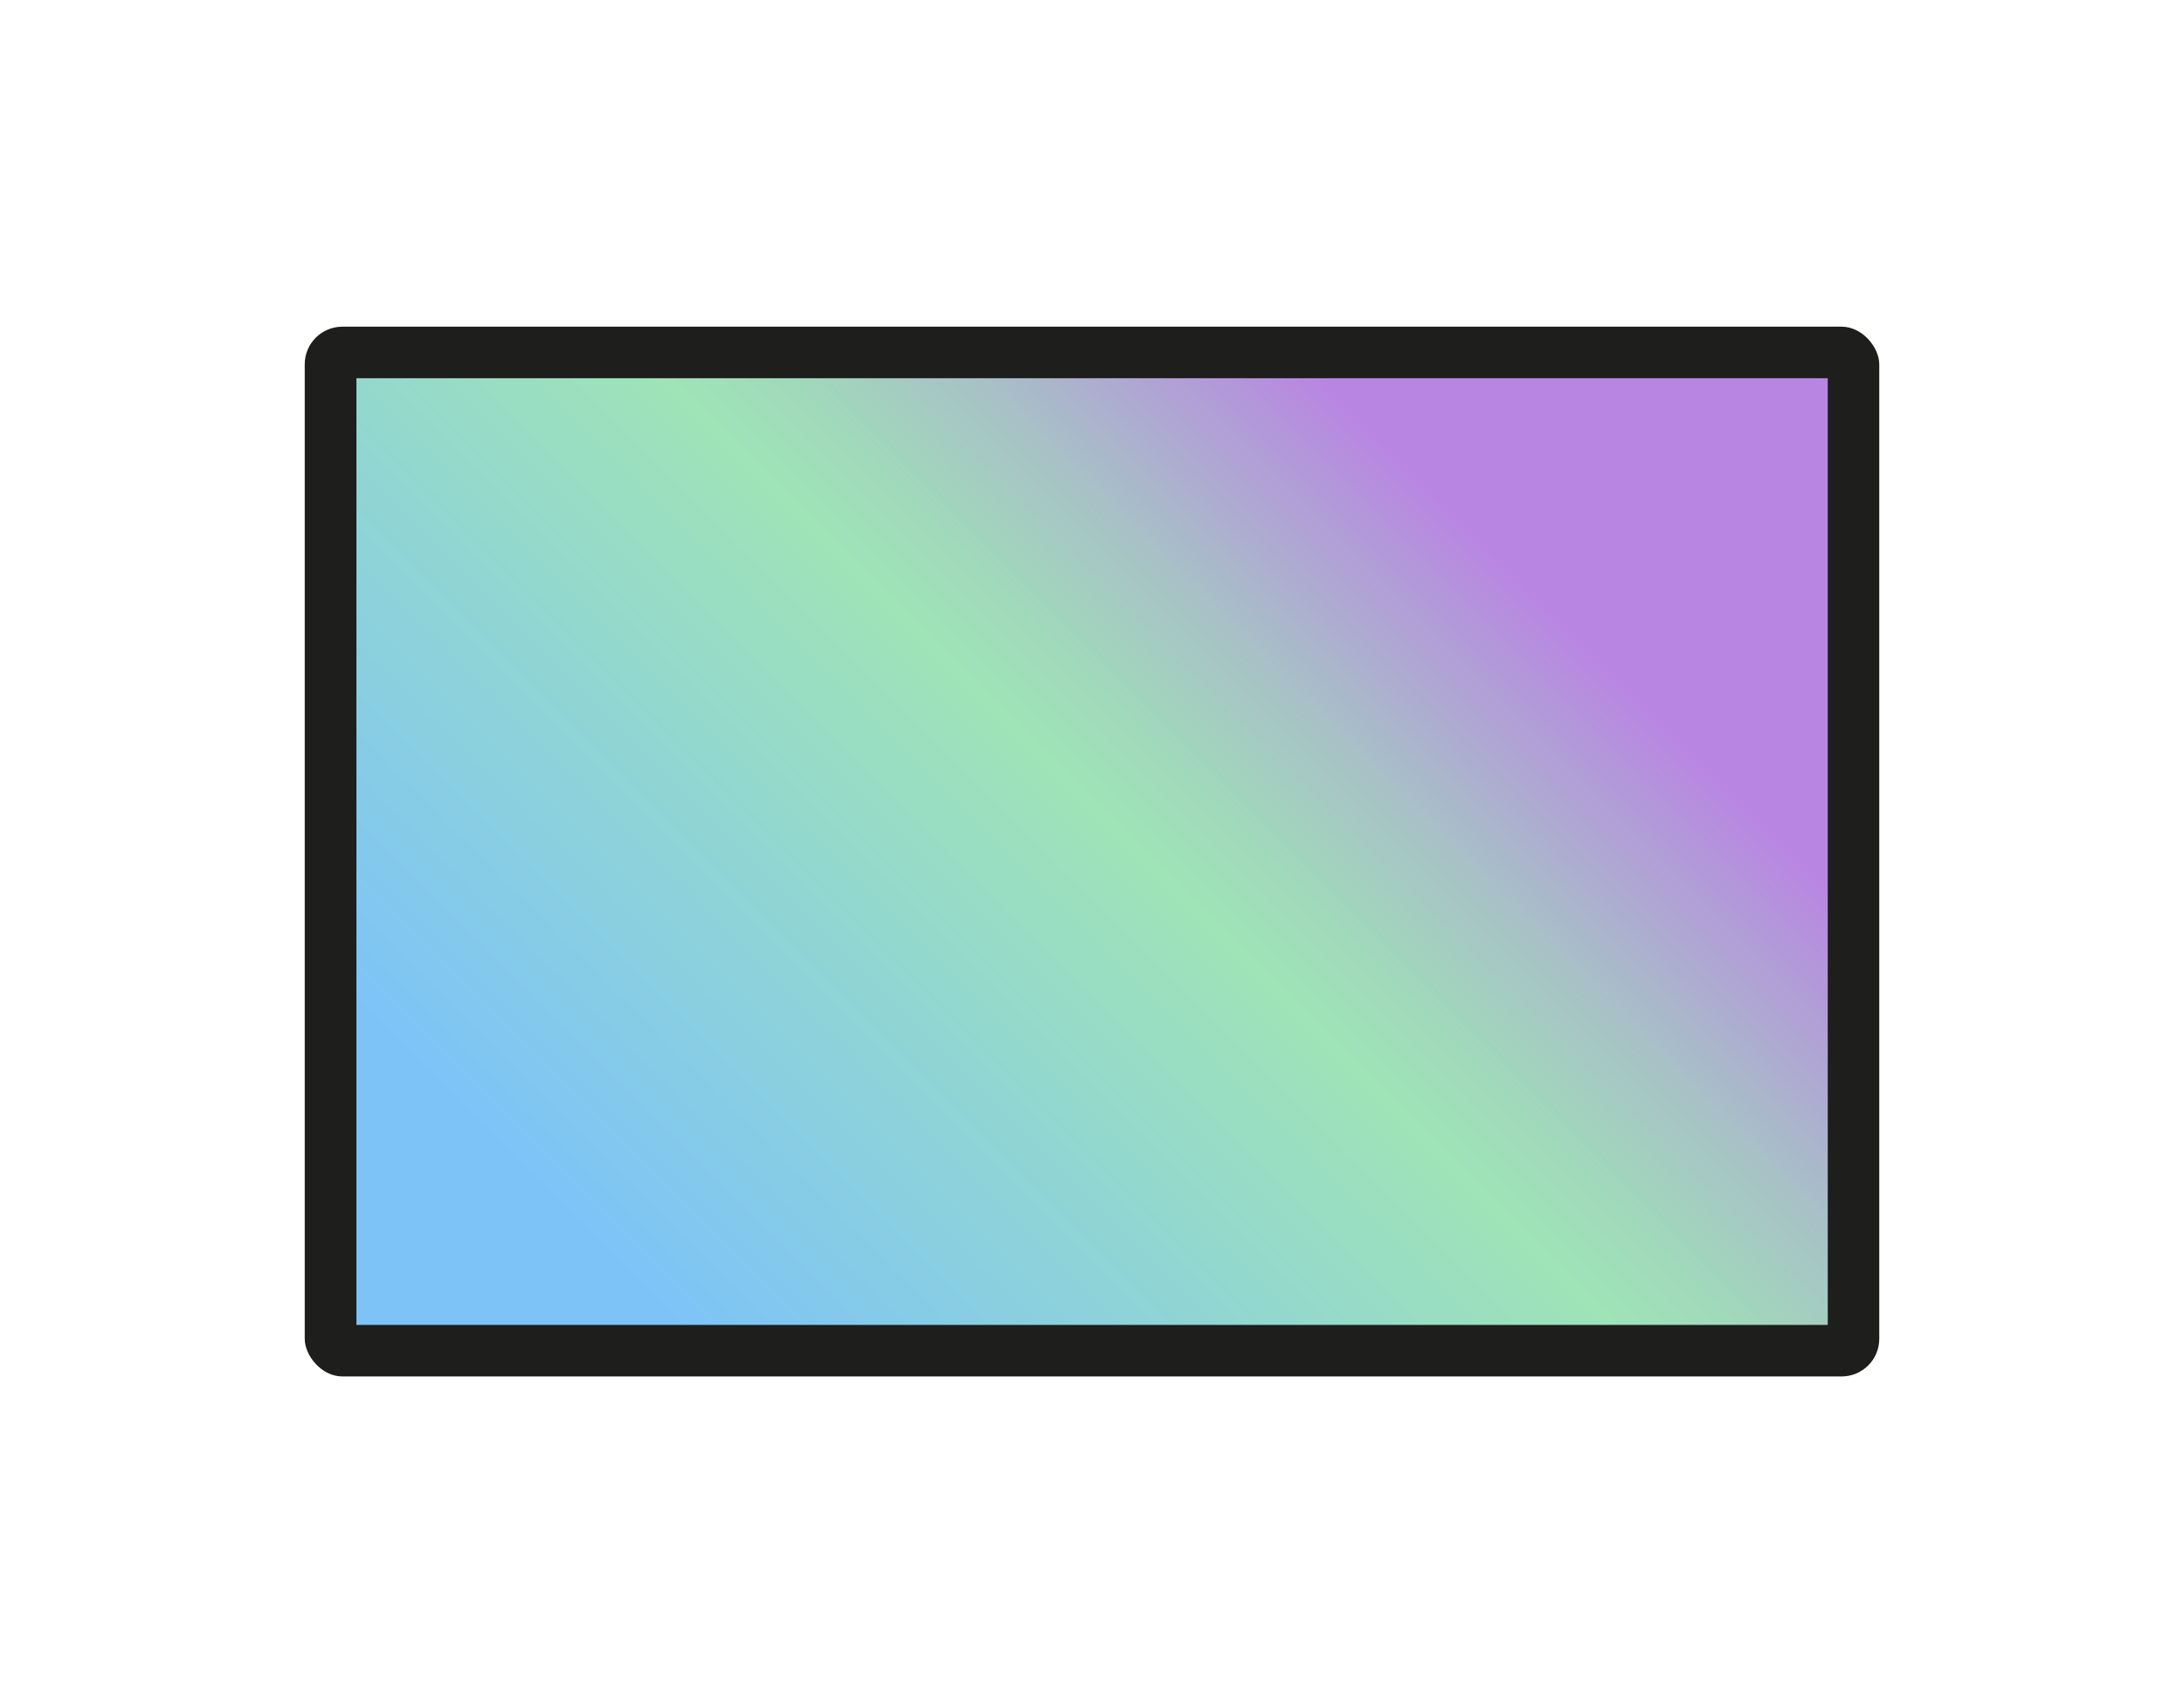
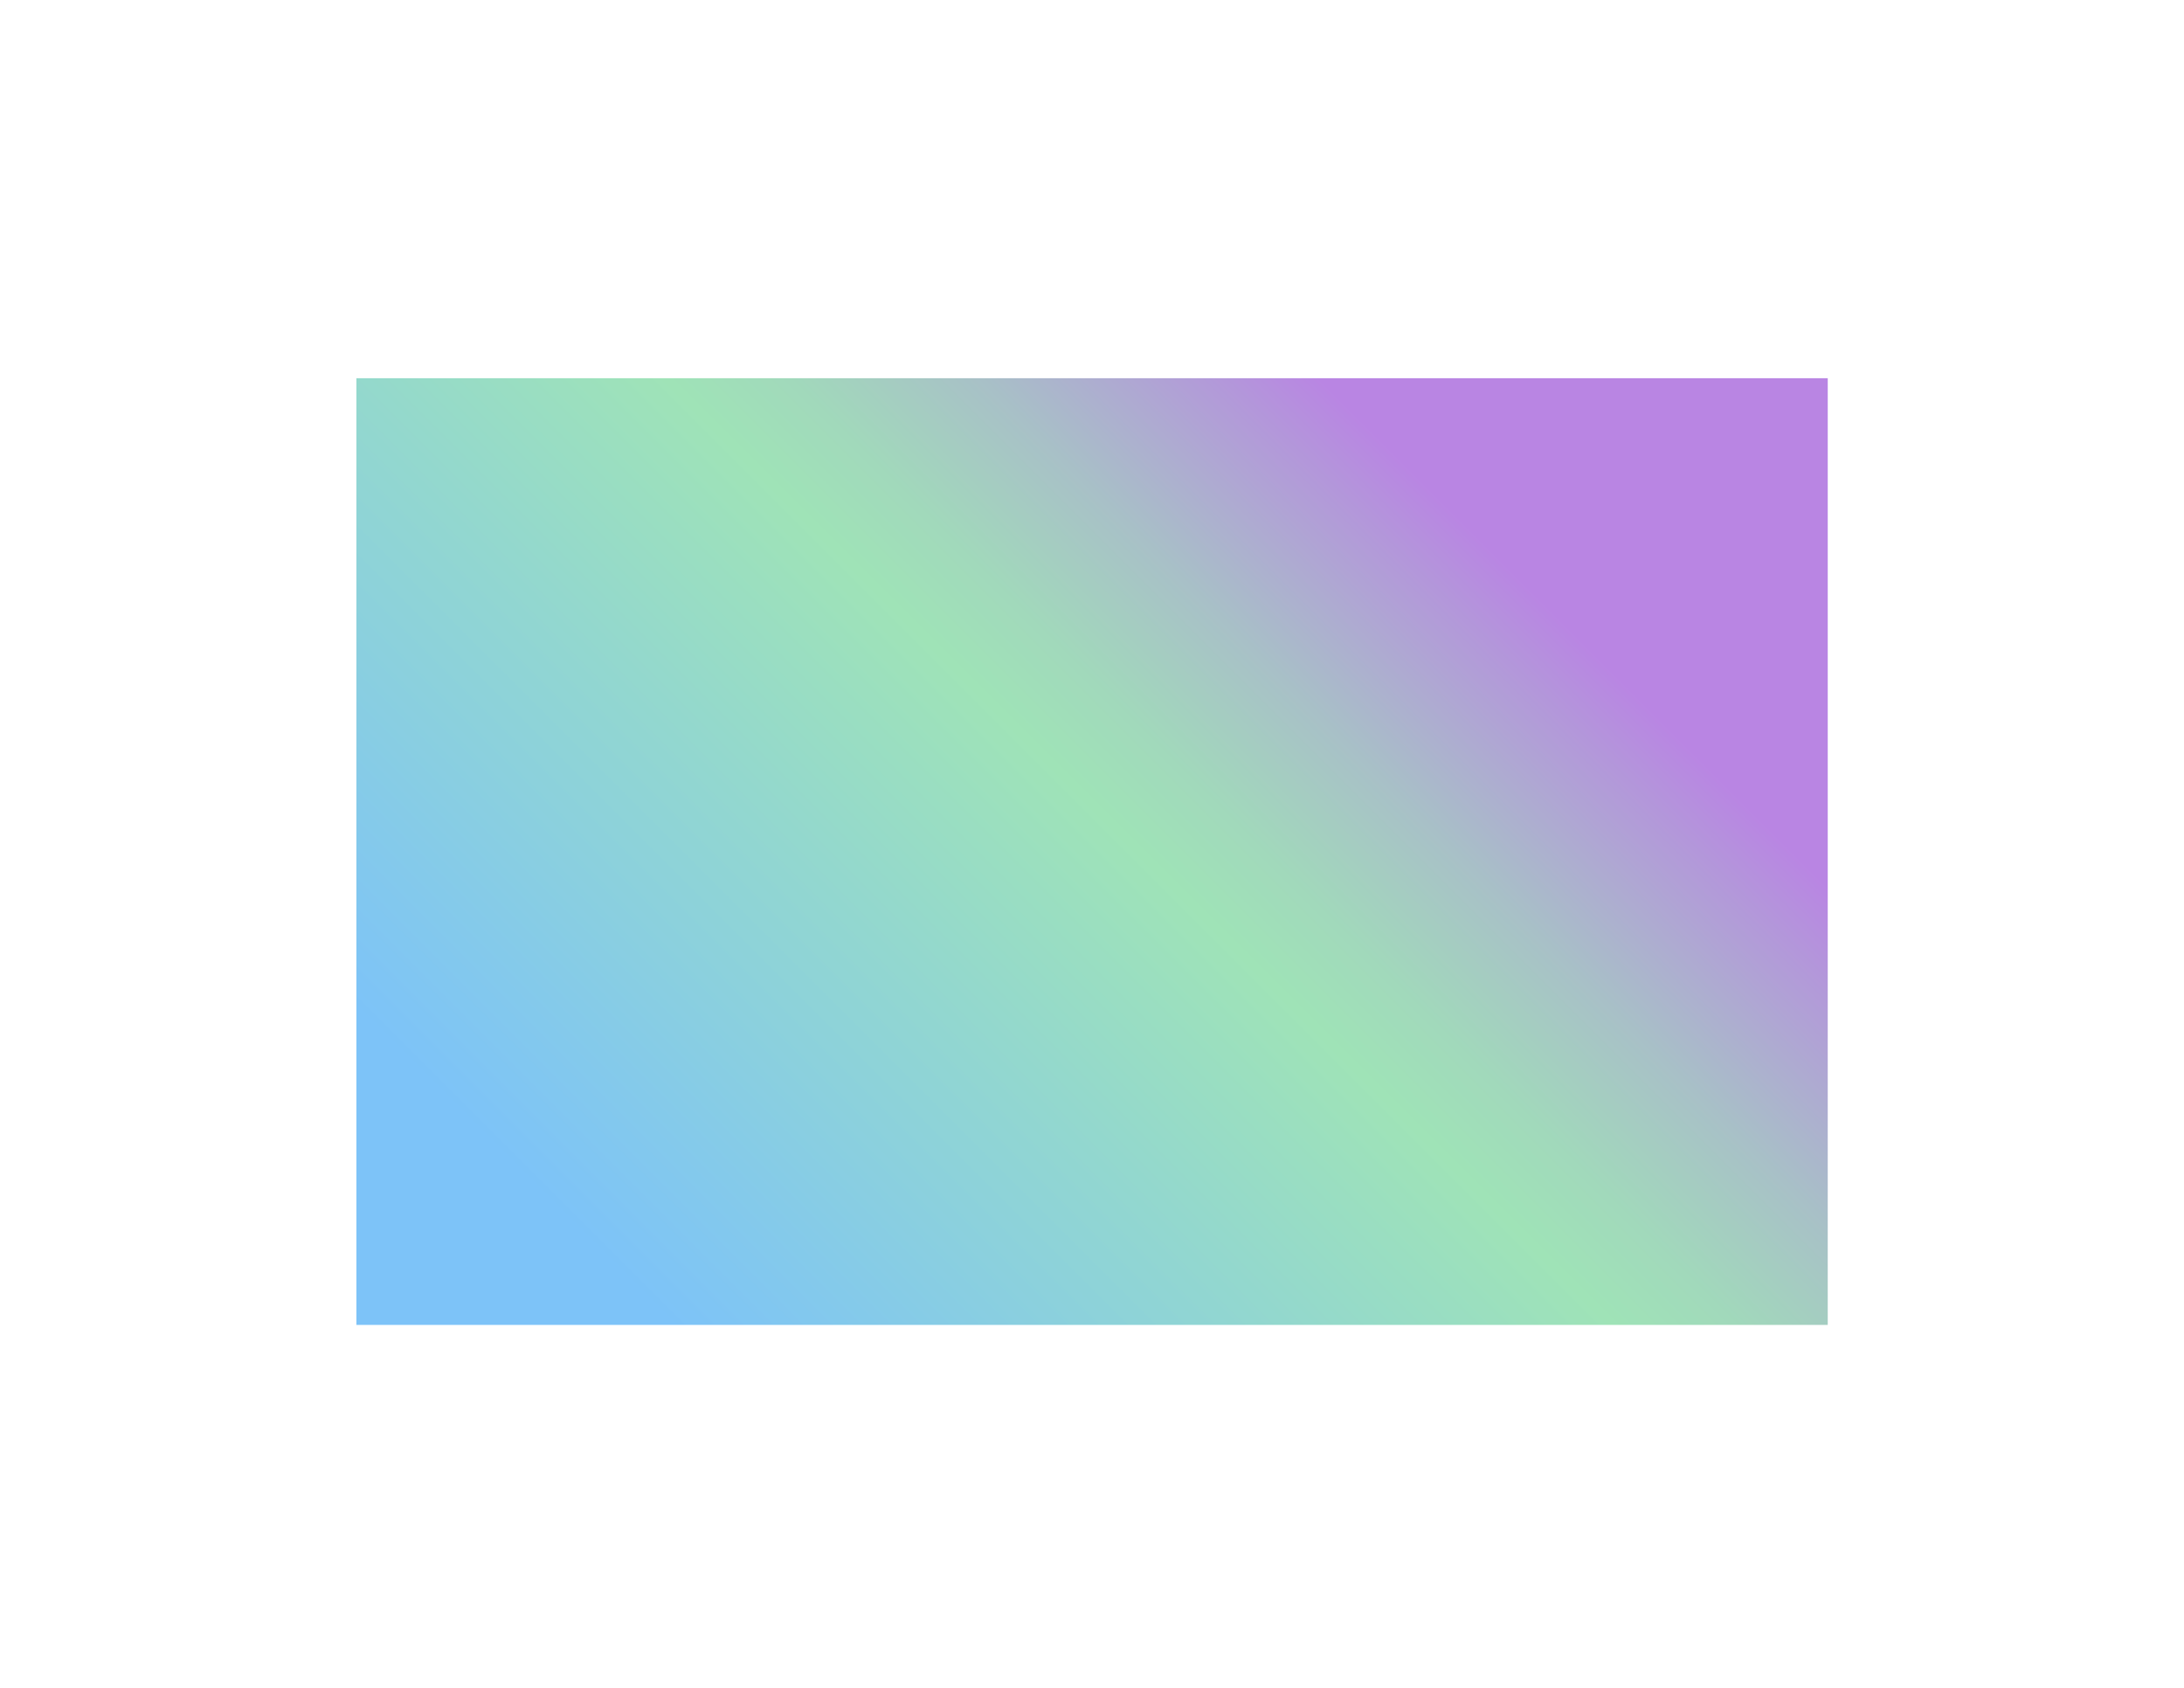
<svg xmlns="http://www.w3.org/2000/svg" viewBox="0 0 141.55 109.37">
  <defs>
    <style>.d{fill:url(#c);}.e{fill:#1e1e1c;}</style>
    <linearGradient id="c" x1="31.6" y1="94.36" x2="109.95" y2="16.01" gradientTransform="matrix(1, 0, 0, 1, 0, 0)" gradientUnits="userSpaceOnUse">
      <stop offset=".13" stop-color="#7dc3f8" />
      <stop offset=".52" stop-color="#9fe3b7" />
      <stop offset=".57" stop-color="#a1d9bb" />
      <stop offset=".65" stop-color="#a8c0c7" />
      <stop offset=".75" stop-color="#b397da" />
      <stop offset=".79" stop-color="#b985e3" />
    </linearGradient>
  </defs>
  <g id="a" />
  <g id="b">
    <g>
-       <rect class="e" x="19.75" y="21.17" width="102.05" height="68.03" rx="2.44" ry="2.44" />
      <rect class="d" x="23.1" y="24.51" width="95.36" height="61.35" />
    </g>
  </g>
</svg>